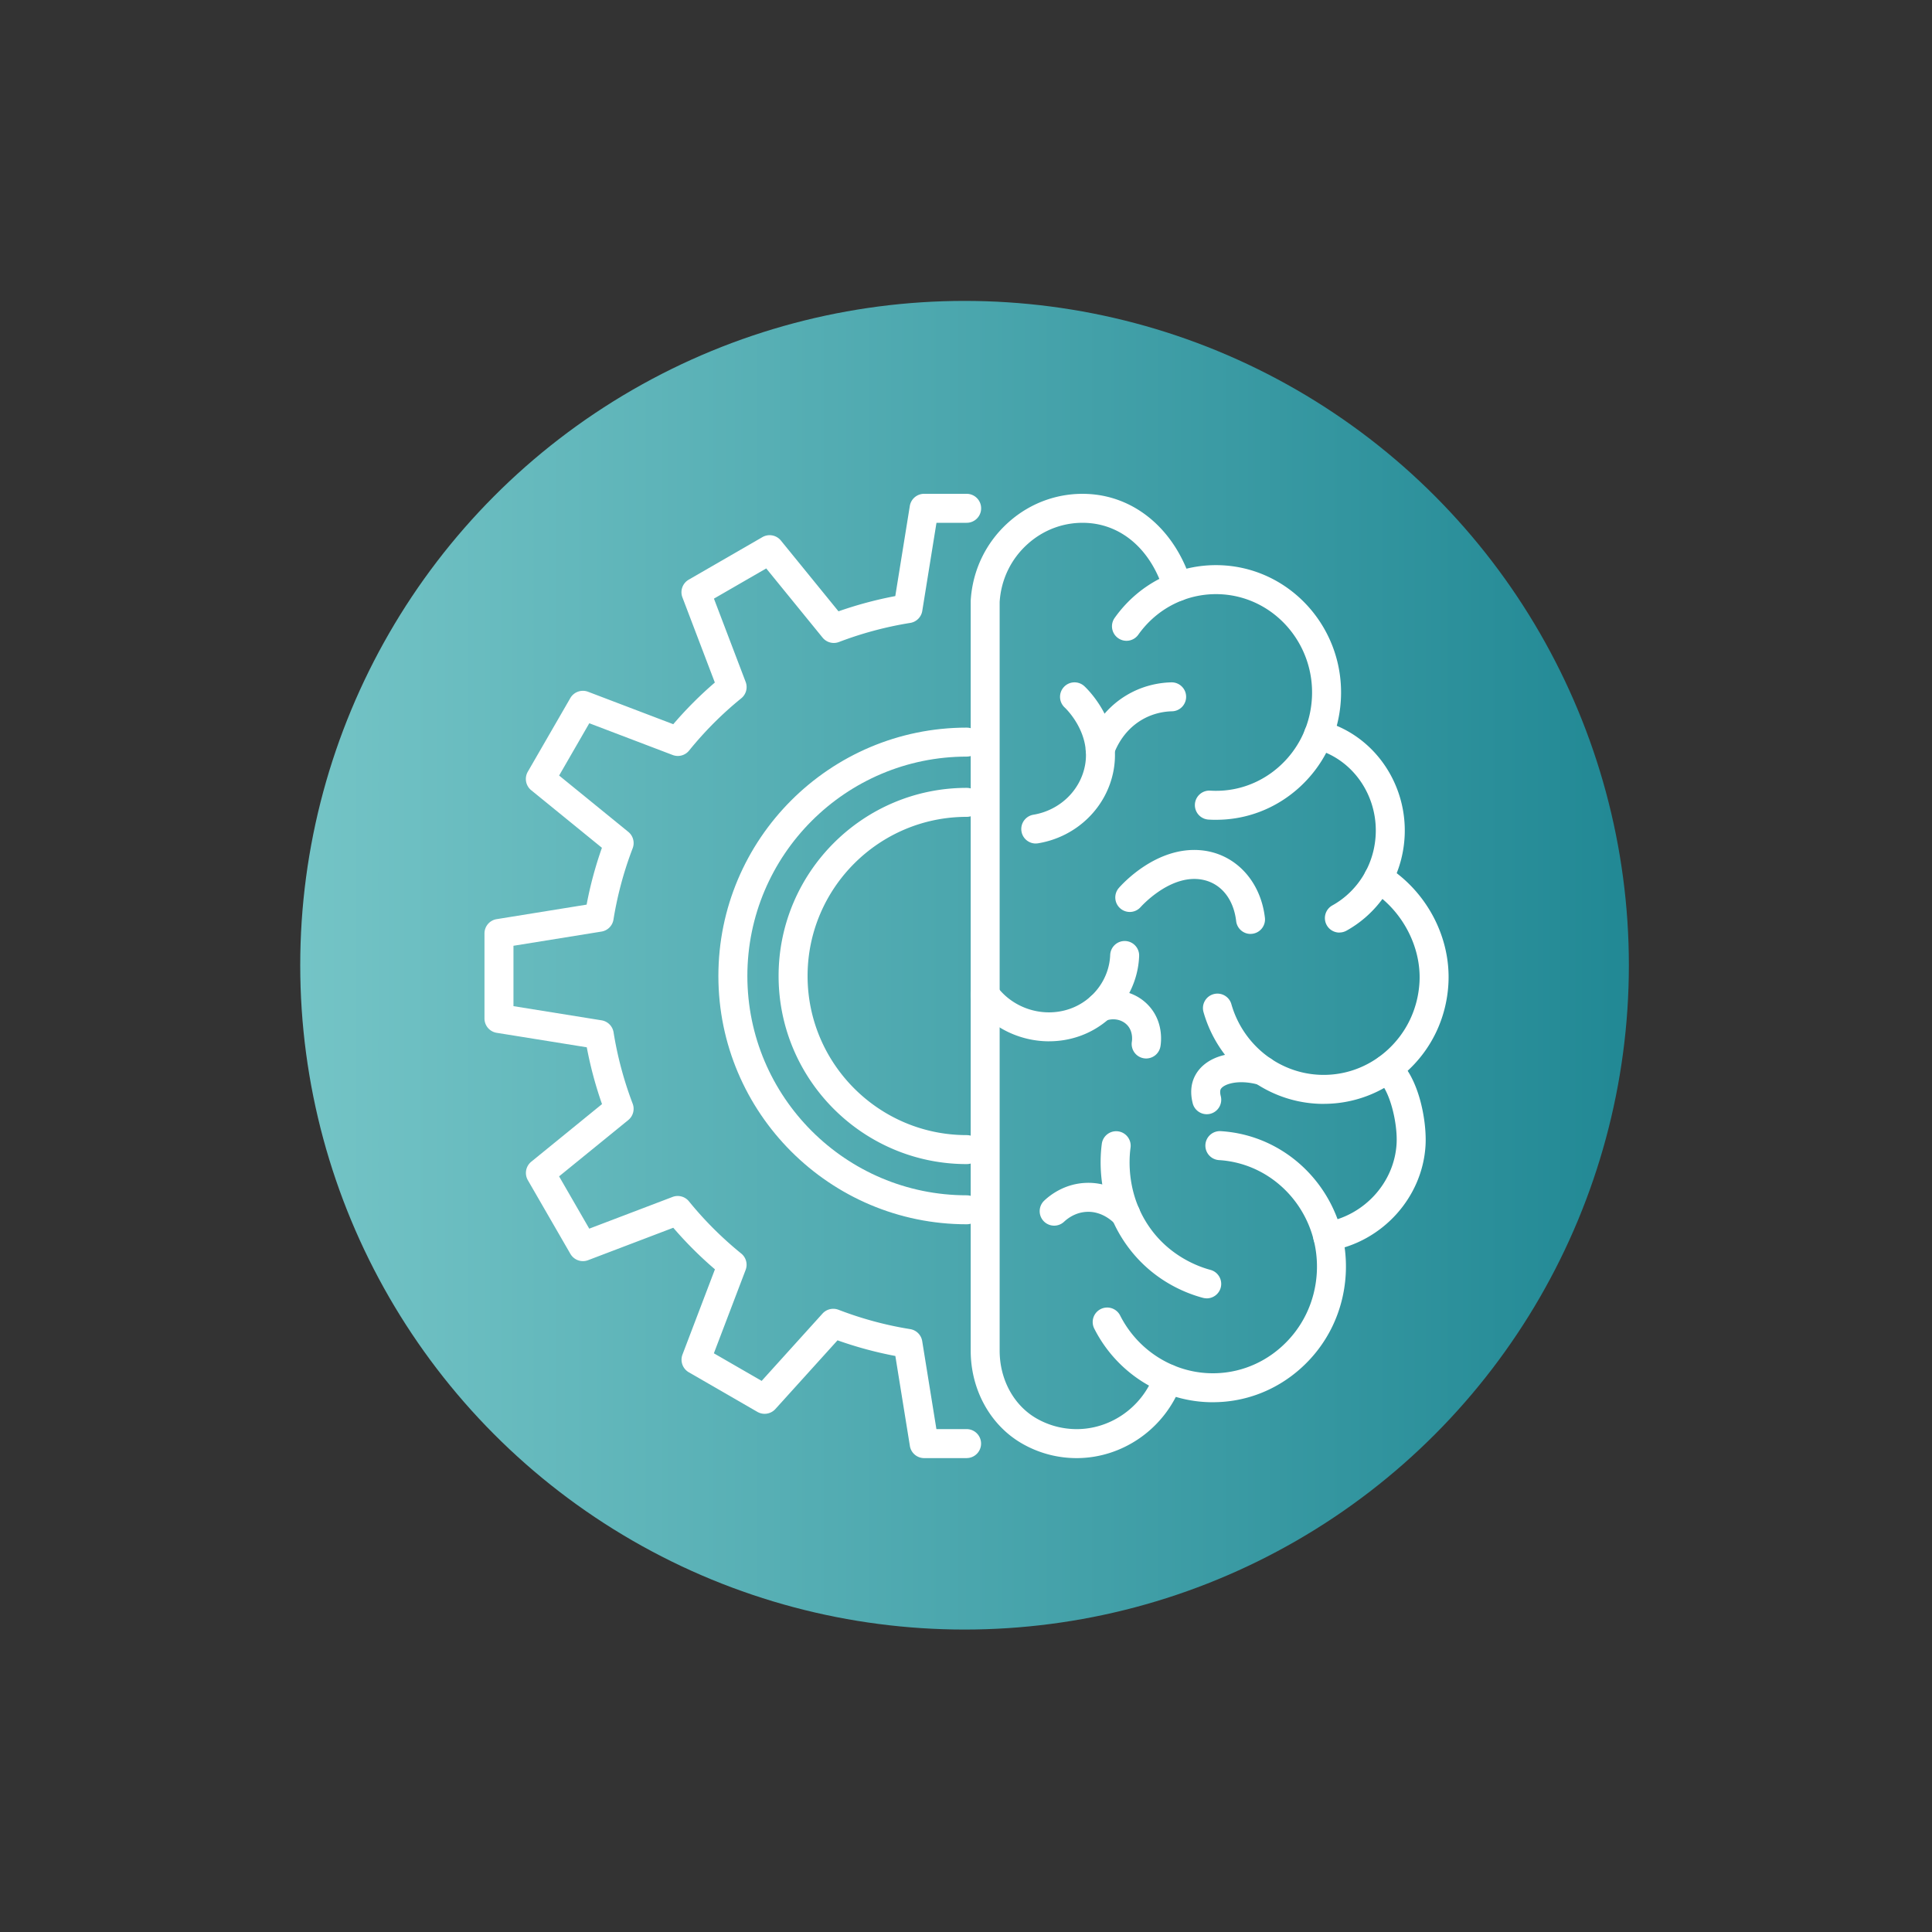
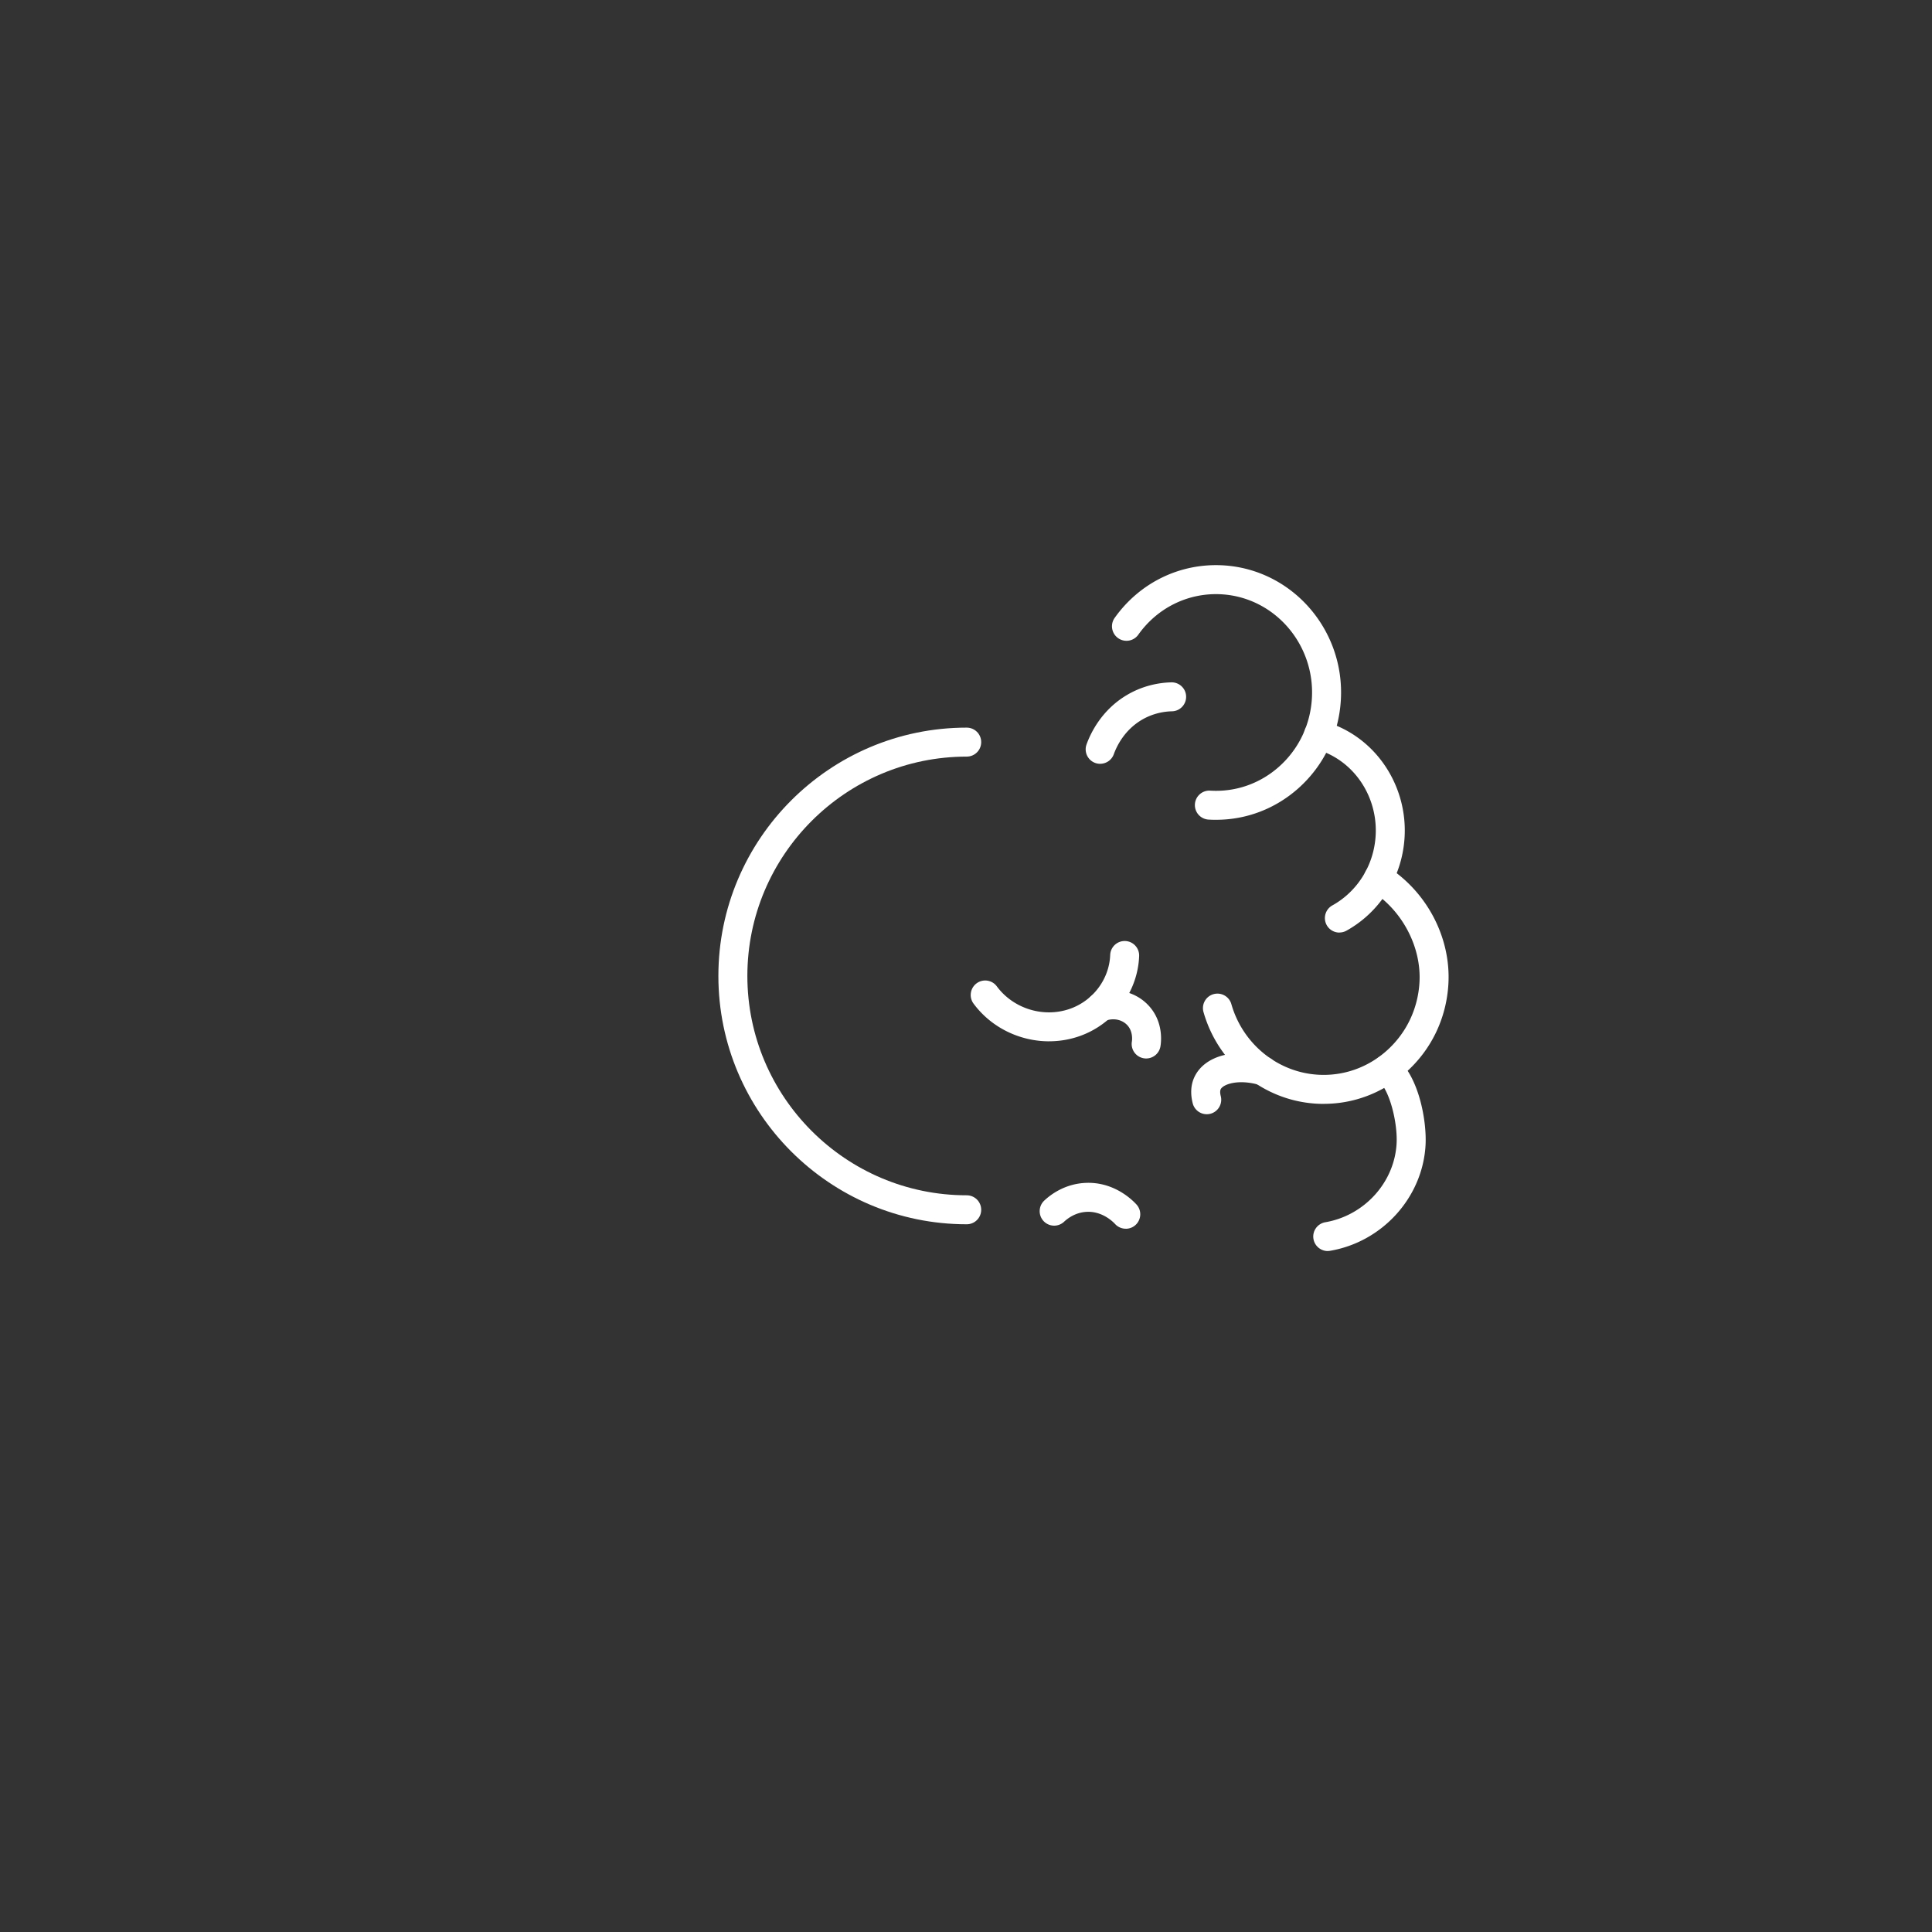
<svg xmlns="http://www.w3.org/2000/svg" viewBox="0 0 600 600">
  <rect x="0" y="0" width="600" height="600" fill="#333333" stroke="none" />
  <defs>
    <linearGradient id="a" x1="93.24" y1="299.76" x2="505.86" y2="299.76" gradientUnits="userSpaceOnUse">
      <stop offset="0" stop-color="#74c4c6" />
      <stop offset=".99" stop-color="#228995" />
    </linearGradient>
  </defs>
-   <circle cx="299.55" cy="299.76" r="206.31" fill="url(#a)" />
-   <path d="M300.22 452.83h-13.21c-2.21 0-4.09-1.6-4.44-3.78l-4.51-27.94c-6.09-1.15-12.1-2.78-17.96-4.86l-19.3 21.34a4.507 4.507 0 0 1-5.59.88l-21.3-12.3a4.51 4.51 0 0 1-1.96-5.5l10.08-26.47c-4.64-3.97-8.97-8.3-12.94-12.91l-26.45 10.07c-2.06.79-4.39-.04-5.5-1.96l-13.21-22.88a4.5 4.5 0 0 1 1.06-5.74l21.97-17.89c-2.02-5.75-3.6-11.66-4.73-17.64l-27.98-4.5a4.501 4.501 0 0 1-3.79-4.44v-26.42c0-2.21 1.6-4.09 3.78-4.44l27.94-4.51c1.12-5.97 2.72-11.89 4.75-17.65l-21.96-17.88a4.51 4.51 0 0 1-1.06-5.74l13.21-22.88a4.518 4.518 0 0 1 5.5-1.96l26.47 10.08c3.97-4.64 8.3-8.98 12.91-12.94l-10.07-26.45c-.79-2.06.04-4.39 1.96-5.5l22.88-13.21a4.5 4.5 0 0 1 5.74 1.06l17.89 21.98c5.74-2.01 11.65-3.6 17.64-4.73l4.51-27.98a4.492 4.492 0 0 1 4.44-3.78h13.21c2.49 0 4.5 2.01 4.5 4.5s-2.01 4.5-4.5 4.5h-9.37l-4.41 27.36a4.5 4.5 0 0 1-3.73 3.73c-7.56 1.21-15.01 3.21-22.14 5.93a4.5 4.5 0 0 1-5.09-1.36l-17.5-21.49-16.24 9.38 9.85 25.87a4.49 4.49 0 0 1-1.37 5.09c-5.92 4.8-11.37 10.26-16.2 16.23a4.489 4.489 0 0 1-5.1 1.37l-25.89-9.86-9.37 16.24 21.48 17.49a4.493 4.493 0 0 1 1.36 5.1 111.34 111.34 0 0 0-5.96 22.14 4.5 4.5 0 0 1-3.73 3.73l-27.33 4.41v18.75l27.36 4.4a4.5 4.5 0 0 1 3.73 3.73c1.21 7.55 3.21 15 5.93 22.15.69 1.81.14 3.87-1.36 5.09l-21.49 17.49 9.37 16.24 25.87-9.85a4.49 4.49 0 0 1 5.09 1.37c4.81 5.92 10.27 11.37 16.23 16.2a4.489 4.489 0 0 1 1.37 5.1l-9.86 25.89 14.84 8.57 18.9-20.91a4.506 4.506 0 0 1 4.96-1.18c7.2 2.77 14.69 4.8 22.27 6.01a4.5 4.5 0 0 1 3.73 3.73l4.41 27.32h9.37c2.49 0 4.5 2.01 4.5 4.5s-2.01 4.5-4.5 4.5z" fill="#fff" />
  <path d="M300.22 380.21c-42.52 0-77.12-34.59-77.12-77.12s34.59-77.12 77.12-77.12c2.49 0 4.5 2.01 4.5 4.5s-2.01 4.5-4.5 4.5c-37.56 0-68.12 30.56-68.12 68.12s30.56 68.12 68.12 68.12c2.49 0 4.5 2.01 4.5 4.5s-2.01 4.5-4.5 4.5z" fill="#fff" />
-   <path d="M300.22 361.52c-32.21 0-58.42-26.21-58.42-58.42s26.21-58.42 58.42-58.42c2.49 0 4.5 2.01 4.5 4.5s-2.01 4.5-4.5 4.5c-27.25 0-49.42 22.17-49.42 49.42s22.17 49.42 49.42 49.42c2.49 0 4.5 2.01 4.5 4.5s-2.01 4.5-4.5 4.5zM376.67 435.48c-.84 0-1.69-.03-2.53-.08-14.51-.89-27.66-9.62-34.31-22.8a4.504 4.504 0 0 1 1.99-6.05 4.507 4.507 0 0 1 6.05 1.99c5.22 10.33 15.5 17.18 26.83 17.88 8.49.52 16.7-2.33 23.12-8.03 6.64-5.89 10.59-14.07 11.12-23.05 1.07-18.24-12.55-33.96-30.37-35.06a4.507 4.507 0 0 1-4.22-4.77 4.5 4.5 0 0 1 4.77-4.22c22.76 1.4 40.17 21.39 38.8 44.57-.67 11.38-5.69 21.77-14.13 29.25-7.59 6.73-17.13 10.36-27.11 10.36z" fill="#fff" />
  <path d="M412.34 388.52c-2.15 0-4.05-1.55-4.43-3.74a4.5 4.5 0 0 1 3.67-5.2c12.12-2.08 21.43-12.32 22.14-24.36.38-6.53-2.2-16.91-5.76-19.72a4.501 4.501 0 0 1 5.57-7.07c7.03 5.54 9.63 19.57 9.18 27.31-.95 16.16-13.4 29.92-29.6 32.7-.26.04-.51.07-.77.07z" fill="#fff" />
  <path d="M411.1 342.82c-.79 0-1.58-.02-2.38-.07-16.35-1-30.4-12.43-34.96-28.44-.68-2.39.7-4.88 3.09-5.56 2.39-.68 4.88.7 5.56 3.09 3.52 12.34 14.32 21.15 26.86 21.92 7.81.48 15.39-2.15 21.31-7.4 6.12-5.43 9.76-12.97 10.25-21.25.65-11.06-5.42-22.54-15.11-28.56a4.506 4.506 0 0 1-1.45-6.2 4.506 4.506 0 0 1 6.2-1.45c12.6 7.84 20.19 22.25 19.34 36.74-.63 10.68-5.34 20.43-13.26 27.45-7.12 6.32-16.08 9.72-25.45 9.72z" fill="#fff" />
  <path d="M415.96 289.62c-1.58 0-3.12-.84-3.94-2.32a4.506 4.506 0 0 1 1.76-6.12c6.26-3.47 10.87-9.5 12.65-16.56 3.56-14.11-4.56-28.49-18.11-32.05a4.506 4.506 0 0 1-3.21-5.5c.63-2.4 3.08-3.84 5.5-3.21 18.3 4.81 29.31 24.08 24.55 42.95-2.38 9.46-8.59 17.56-17.02 22.23-.69.38-1.44.56-2.18.56z" fill="#fff" />
  <path d="M377.69 254.6c-.79 0-1.58-.02-2.38-.07a4.507 4.507 0 0 1-4.22-4.77 4.5 4.5 0 0 1 4.77-4.22c7.81.48 15.39-2.15 21.31-7.4 6.12-5.43 9.76-12.98 10.25-21.25.99-16.81-11.57-31.31-27.99-32.32-10.2-.62-19.9 4.06-25.92 12.54a4.501 4.501 0 0 1-6.28 1.06 4.501 4.501 0 0 1-1.06-6.28c7.84-11.03 20.47-17.12 33.81-16.31 21.37 1.31 37.71 20.07 36.43 41.83-.63 10.68-5.34 20.43-13.26 27.46-7.12 6.31-16.08 9.72-25.45 9.72z" fill="#fff" />
-   <path d="M334.38 452.83a33.904 33.904 0 0 1-16.88-4.47c-9.9-5.64-16.04-16.71-16.04-28.89V186.56c.56-9.49 4.76-18.17 11.84-24.45 6.94-6.16 15.83-9.24 24.99-8.68 14.61.9 26.76 11.41 31.71 27.43.73 2.37-.6 4.89-2.97 5.63-2.37.73-4.89-.6-5.63-2.97-3.87-12.55-12.72-20.44-23.66-21.11-6.77-.41-13.33 1.87-18.47 6.43-5.25 4.65-8.38 11.08-8.82 18.12v232.51c0 8.95 4.4 17.02 11.49 21.06 3.37 1.92 7.04 3.01 10.93 3.25 11.2.69 21.73-6.35 25.61-17.11a4.488 4.488 0 0 1 5.76-2.7c2.34.84 3.55 3.42 2.7 5.76-5 13.84-18.21 23.1-32.58 23.1z" fill="#fff" />
-   <path d="M374.76 403.21c-.38 0-.77-.05-1.16-.15-5.57-1.48-16.08-5.6-23.85-16.59-8.93-12.64-8.27-26.07-7.57-31.26.33-2.46 2.6-4.19 5.06-3.86 2.46.33 4.19 2.6 3.86 5.06-.56 4.14-1.08 14.84 6 24.87 6.35 8.99 15.27 12.15 18.81 13.09 2.4.64 3.83 3.1 3.2 5.5a4.509 4.509 0 0 1-4.35 3.35zM388.36 290.04c-2.25 0-4.19-1.69-4.46-3.98-.88-7.51-5.43-12.51-11.88-13.05-9.39-.78-17.68 8.58-17.77 8.67a4.497 4.497 0 0 1-6.35.42 4.497 4.497 0 0 1-.42-6.35c1.15-1.32 11.65-12.84 25.28-11.71 10.63.88 18.7 9.31 20.07 20.97a4.498 4.498 0 0 1-4.47 5.02zM321.66 261.96c-2.16 0-4.07-1.56-4.43-3.76a4.504 4.504 0 0 1 3.7-5.18c8.23-1.37 14.68-7.61 16.07-15.54 1.78-10.2-6.24-17.66-6.33-17.74a4.504 4.504 0 0 1-.29-6.36 4.492 4.492 0 0 1 6.35-.3c.48.44 11.76 10.89 9.14 25.94-2.04 11.69-11.46 20.88-23.46 22.87-.25.04-.5.06-.74.06z" fill="#fff" />
  <path d="M349.62 381.59c-1.21 0-2.42-.49-3.31-1.45-.63-.69-4.04-4.11-9-3.78-3.36.22-5.73 2.01-6.85 3.06a4.502 4.502 0 0 1-6.36-.2 4.502 4.502 0 0 1 .2-6.36c1.99-1.87 6.26-5.08 12.42-5.48 8.84-.58 14.64 4.96 16.21 6.67a4.512 4.512 0 0 1-.26 6.36c-.86.8-1.96 1.19-3.05 1.19zM341.67 237.21a4.497 4.497 0 0 1-4.23-6.04c1.36-3.75 4.79-10.72 12.49-15.3 4.15-2.47 8.93-3.84 13.83-3.96 2.48-.06 4.55 1.91 4.6 4.39.06 2.48-1.91 4.55-4.39 4.6-2.33.05-5.87.57-9.44 2.69-5.29 3.15-7.68 8.02-8.63 10.64a4.5 4.5 0 0 1-4.23 2.97zM325.81 323.39c-9.05 0-17.92-4.22-23.46-11.7-1.48-2-1.06-4.81.93-6.3 2-1.48 4.82-1.06 6.29.93 5.15 6.95 14.46 9.83 22.64 7 7.24-2.51 12.29-9.24 12.57-16.75a4.507 4.507 0 0 1 4.66-4.33c2.48.09 4.42 2.18 4.33 4.66-.42 11.19-7.9 21.21-18.62 24.92a28.445 28.445 0 0 1-9.35 1.56z" fill="#fff" />
  <path d="M355.96 328.72a4.5 4.5 0 0 1-4.44-5.28c.02-.13.51-3.18-1.6-5.24-1.66-1.62-4.24-2.09-6.57-1.2a4.51 4.51 0 0 1-5.81-2.6 4.51 4.51 0 0 1 2.6-5.81c5.6-2.13 11.9-.89 16.06 3.17 5.29 5.16 4.41 11.94 4.18 13.24a4.507 4.507 0 0 1-4.43 3.72zM374.76 346.03c-2 0-3.83-1.35-4.35-3.38-.78-3.04-.58-5.91.59-8.3 3.15-6.48 12.42-8.98 22.53-6.08 2.39.69 3.77 3.18 3.08 5.57a4.498 4.498 0 0 1-5.57 3.08c-6.59-1.89-11.21-.15-11.95 1.37-.1.21-.3.83.03 2.12a4.5 4.5 0 0 1-3.23 5.48c-.38.1-.75.14-1.13.14z" fill="#fff" />
</svg>